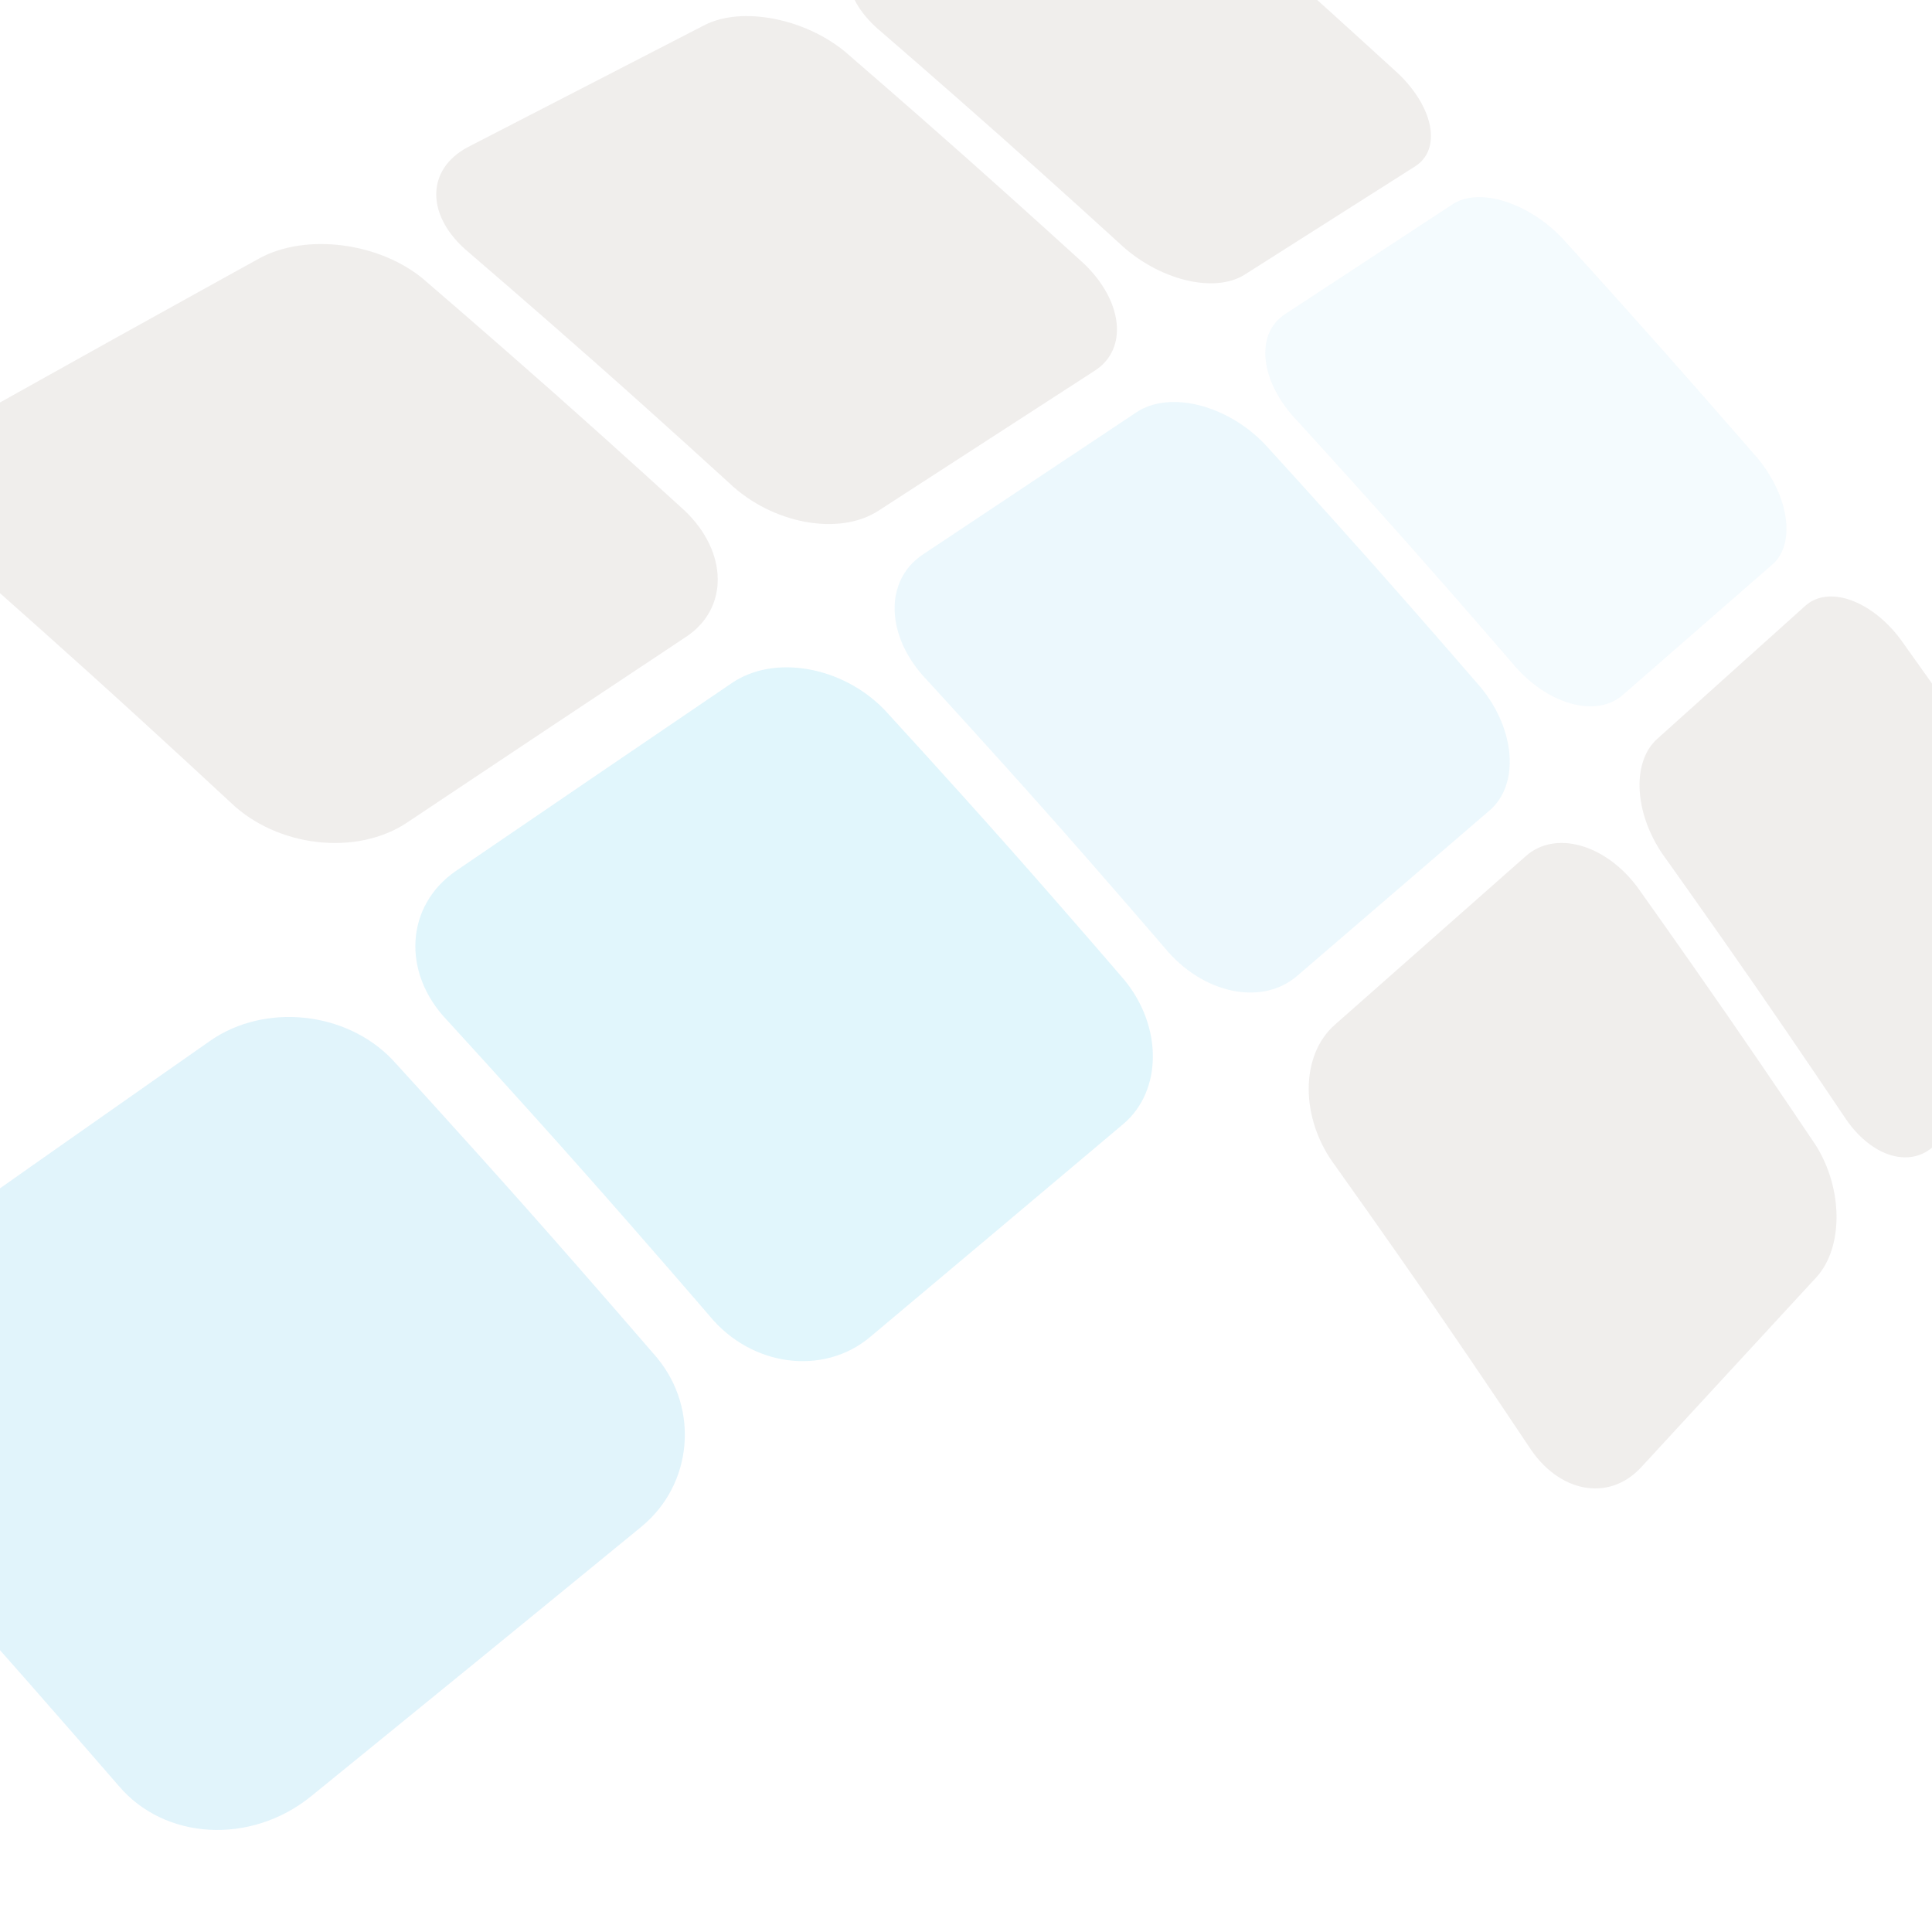
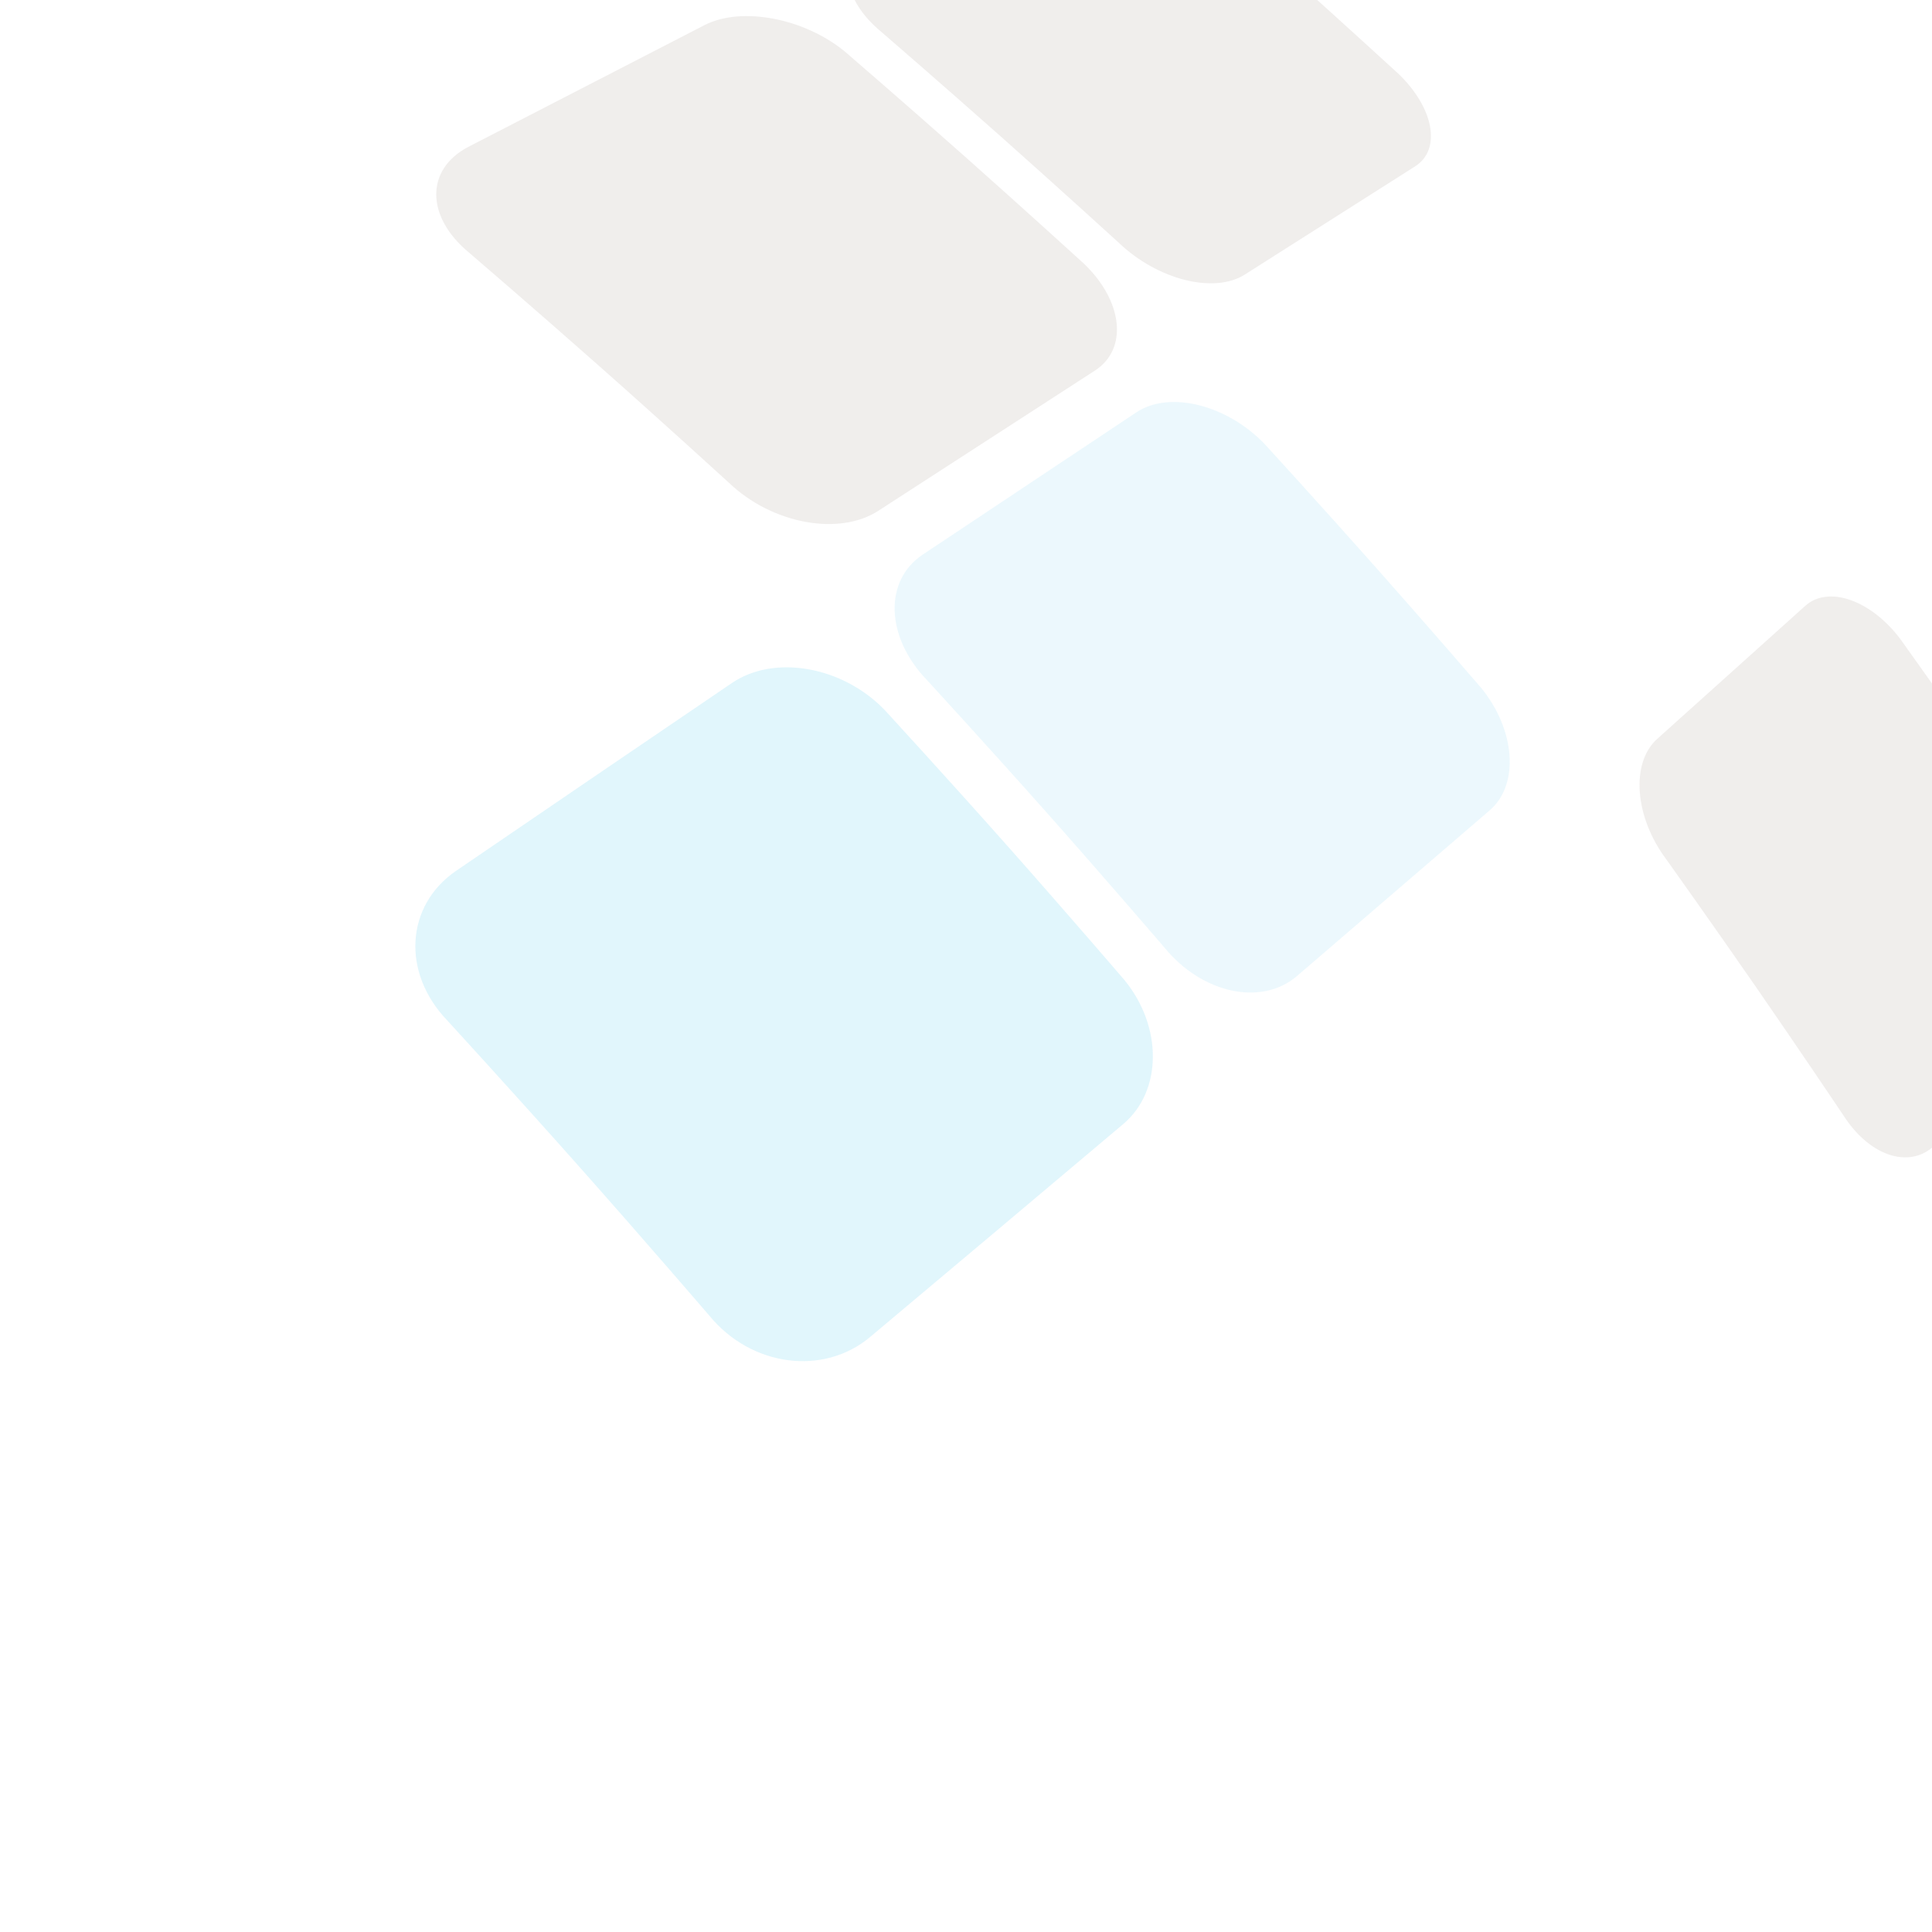
<svg xmlns="http://www.w3.org/2000/svg" xmlns:ns1="http://www.inkscape.org/namespaces/inkscape" xmlns:ns2="http://sodipodi.sourceforge.net/DTD/sodipodi-0.dtd" width="64px" height="64px" id="svg2972" version="1.1" ns1:version="0.91 r13725" ns1:export-filename="/home/sas/loxodata/identite_visuelle/logo.png" ns1:export-xdpi="146.40565" ns1:export-ydpi="146.40565" ns2:docname="logo-tr.svg">
  <defs id="defs2974">
    <ns1:perspective ns2:type="inkscape:persp3d" ns1:vp_x="0 : 32 : 1" ns1:vp_y="0 : 1000 : 0" ns1:vp_z="64 : 32 : 1" ns1:persp3d-origin="32 : 21.333333 : 1" id="perspective2980" />
    <ns1:perspective id="perspective2990" ns1:persp3d-origin="0.5 : 0.33333333 : 1" ns1:vp_z="1 : 0.5 : 1" ns1:vp_y="0 : 1000 : 0" ns1:vp_x="0 : 0.5 : 1" ns2:type="inkscape:persp3d" />
    <filter ns1:collect="always" style="color-interpolation-filters:sRGB" id="filter4225" x="-0.002" width="1.004" y="-0.003" height="1.005">
      <feGaussianBlur ns1:collect="always" stdDeviation="0.104" id="feGaussianBlur4227" />
    </filter>
  </defs>
  <ns2:namedview id="base" pagecolor="#ffffff" bordercolor="#666666" borderopacity="1.0" ns1:pageopacity="0.0" ns1:pageshadow="2" ns1:zoom="8.3879479" ns1:cx="21.890173" ns1:cy="22.767458" ns1:current-layer="layer1" showgrid="true" ns1:document-units="px" ns1:grid-bbox="true" ns1:window-width="1680" ns1:window-height="962" ns1:window-x="0" ns1:window-y="1" ns1:window-maximized="1" />
  <g id="layer1" ns1:label="Layer 1" ns1:groupmode="layer">
    <g style="overflow:visible;opacity:0.12;filter:url(#filter4225)" id="g2817" transform="matrix(0.57,-0.432,0.451,0.508,-22.119,29.816)">
      <path d="m 92.078,86.856 c 1.48,-0.341 2.341,1.215 1.937,3.453 0,0 -0.673,3.253 -1.365,6.486 -0.693,3.236 -1.403,6.453 -1.403,6.453 -0.518,2.095 -2.165,4.161 -3.697,4.639 l -9.791,2.94 c -1.762,0.51 -2.746,-0.848 -2.176,-3.06 0,0 0.789,-3.412 1.56,-6.854 0.768,-3.44 1.509,-6.911 1.509,-6.911 0.456,-2.4 2.227,-4.667 3.941,-5.034 l 9.485,-2.112 z" id="path2819" style="fill:#7e6b60" ns1:connector-curvature="0" />
      <path d="m 94.989,61.591 c 1.438,-0.127 2.456,1.707 2.279,4.093 0,0 -0.351,3.512 -0.731,7.013 -0.382,3.5 -0.795,6.984 -0.795,6.984 -0.331,2.299 -1.788,4.413 -3.261,4.733 l -9.454,2 c -1.709,0.352 -2.802,-1.364 -2.427,-3.846 0,0 0.483,-3.771 0.919,-7.568 0.435,-3.799 0.821,-7.621 0.821,-7.621 0.2,-2.6 1.732,-4.833 3.404,-4.976 l 9.245,-0.812 z" id="path2821" style="fill:#7e6b60" ns1:connector-curvature="0" />
-       <path d="m 77.56,63.091 c 1.823,-0.151 3.125,1.865 2.922,4.491 0,0 -0.392,3.858 -0.832,7.69 -0.441,3.835 -0.931,7.638 -0.931,7.638 -0.381,2.503 -2.18,4.812 -4.037,5.178 l -11.998,2.24 c -2.181,0.386 -3.635,-1.47 -3.222,-4.168 0,0 0.54,-4.112 1.024,-8.274 0.484,-4.163 0.905,-8.368 0.905,-8.368 0.227,-2.866 2.177,-5.335 4.337,-5.495 L 77.56,63.091 Z" id="path2823" style="fill:#7e6b60" ns1:connector-curvature="0" />
      <path d="m 55.327,32.889 c 0,0 -3.753,-0.206 -7.601,-0.414 -3.848,-0.205 -7.791,-0.414 -7.791,-0.414 -2.814,-0.137 -5.027,2.346 -4.913,5.562 0,0 0.075,4.816 0.075,9.639 0,4.823 -0.075,9.64 -0.075,9.64 -0.114,3.215 2.099,5.703 4.913,5.563 0,0 3.942,-0.206 7.791,-0.412 3.847,-0.209 7.601,-0.412 7.601,-0.412 2.365,-0.139 4.354,-2.629 4.467,-5.57 0,0 0.072,-4.399 0.072,-8.808 0,-4.406 -0.072,-8.808 -0.072,-8.808 -0.113,-2.942 -2.103,-5.431 -4.467,-5.566 z" id="path2825" style="fill:#00b0e6" ns1:connector-curvature="0" />
-       <path d="m 26.165,31.422 c 0,0 -4.801,-0.193 -9.758,-0.381 C 11.45,30.853 6.342,30.674 6.342,30.674 c -3.574,-0.114 -6.431,2.611 -6.34,6.104 0,0 0.064,5.237 0.064,10.483 0,5.249 -0.064,10.483 -0.064,10.483 -0.091,3.493 2.766,6.224 6.34,6.108 0,0 5.108,-0.181 10.065,-0.369 4.957,-0.187 9.758,-0.381 9.758,-0.381 3.07,-0.134 5.626,-2.866 5.74,-6.111 0,0 0.074,-4.862 0.074,-9.73 0,-4.87 -0.074,-9.729 -0.074,-9.729 -0.114,-3.245 -2.668,-5.974 -5.74,-6.11 z" id="path2827" style="fill:#009ee0" ns1:connector-curvature="0" />
      <path d="M 77.726,34.287 65.904,33.52 c -2.156,-0.134 -3.83,2.11 -3.719,5.024 0,0 0.073,4.355 0.073,8.717 0,4.362 -0.073,8.718 -0.073,8.718 -0.111,2.914 1.563,5.16 3.719,5.026 l 11.822,-0.766 c 1.821,-0.124 3.372,-2.374 3.472,-5.032 0,0 0.056,-3.972 0.056,-7.946 0,-3.973 -0.056,-7.947 -0.056,-7.947 -0.1,-2.655 -1.651,-4.904 -3.472,-5.027 z" id="path2829" style="fill:#5ec5ed" ns1:connector-curvature="0" />
-       <path d="m 97.885,40.068 c -0.088,-2.409 -1.317,-4.441 -2.754,-4.549 l -9.229,-0.668 c -1.674,-0.117 -2.958,1.913 -2.857,4.545 0,0 0.056,3.931 0.056,7.866 0,3.936 -0.056,7.868 -0.056,7.868 -0.101,2.629 1.184,4.667 2.857,4.545 l 9.229,-0.669 c 1.437,-0.106 2.666,-2.14 2.754,-4.549 0,0 0.04,-3.596 0.04,-7.195 0,-3.599 -0.04,-7.194 -0.04,-7.194 z" id="path2831" style="fill:#a2daf4" ns1:connector-curvature="0" />
      <path d="m 92.479,10.111 c 1.473,0.32 2.93,2.432 3.261,4.731 0,0 0.414,3.487 0.795,6.988 0.381,3.5 0.731,7.01 0.731,7.01 0.177,2.386 -0.841,4.221 -2.279,4.093 L 85.741,32.12 c -1.673,-0.142 -3.204,-2.376 -3.404,-4.974 0,0 -0.387,-3.825 -0.821,-7.622 C 81.08,15.725 80.597,11.958 80.597,11.958 80.22,9.474 81.314,7.763 83.024,8.111 l 9.455,2 z" id="path2833" style="fill:#7e6b60" ns1:connector-curvature="0" />
      <path d="m 74.683,6.439 c 1.856,0.366 3.656,2.673 4.037,5.178 0,0 0.49,3.802 0.931,7.635 0.44,3.833 0.832,7.693 0.832,7.693 0.203,2.623 -1.1,4.638 -2.922,4.489 L 65.73,30.502 c -2.16,-0.16 -4.11,-2.628 -4.337,-5.494 0,0 -0.421,-4.207 -0.905,-8.368 C 60.005,12.478 59.464,8.368 59.464,8.368 59.051,5.666 60.506,3.814 62.686,4.2 l 11.997,2.239 z" id="path2835" style="fill:#7e6b60" ns1:connector-curvature="0" />
-       <path d="m 52.021,2.378 c 2.377,0.392 4.617,2.892 5.032,5.614 0,0 0.544,4.146 1.032,8.346 0.487,4.2 0.91,8.444 0.91,8.444 0.228,2.894 -1.486,5.118 -3.851,4.952 0,0 -3.753,-0.249 -7.602,-0.5 -3.848,-0.25 -7.789,-0.5 -7.789,-0.5 -2.813,-0.168 -5.306,-2.871 -5.536,-6.019 0,0 -0.422,-4.599 -0.906,-9.133 -0.483,-4.53 -1.021,-8.987 -1.021,-8.987 -0.406,-2.911 1.559,-4.932 4.352,-4.548 0,0 3.93,0.583 7.777,1.164 3.841,0.583 7.602,1.167 7.602,1.167 z" id="path2837" style="fill:#7e6b60" ns1:connector-curvature="0" />
    </g>
  </g>
</svg>